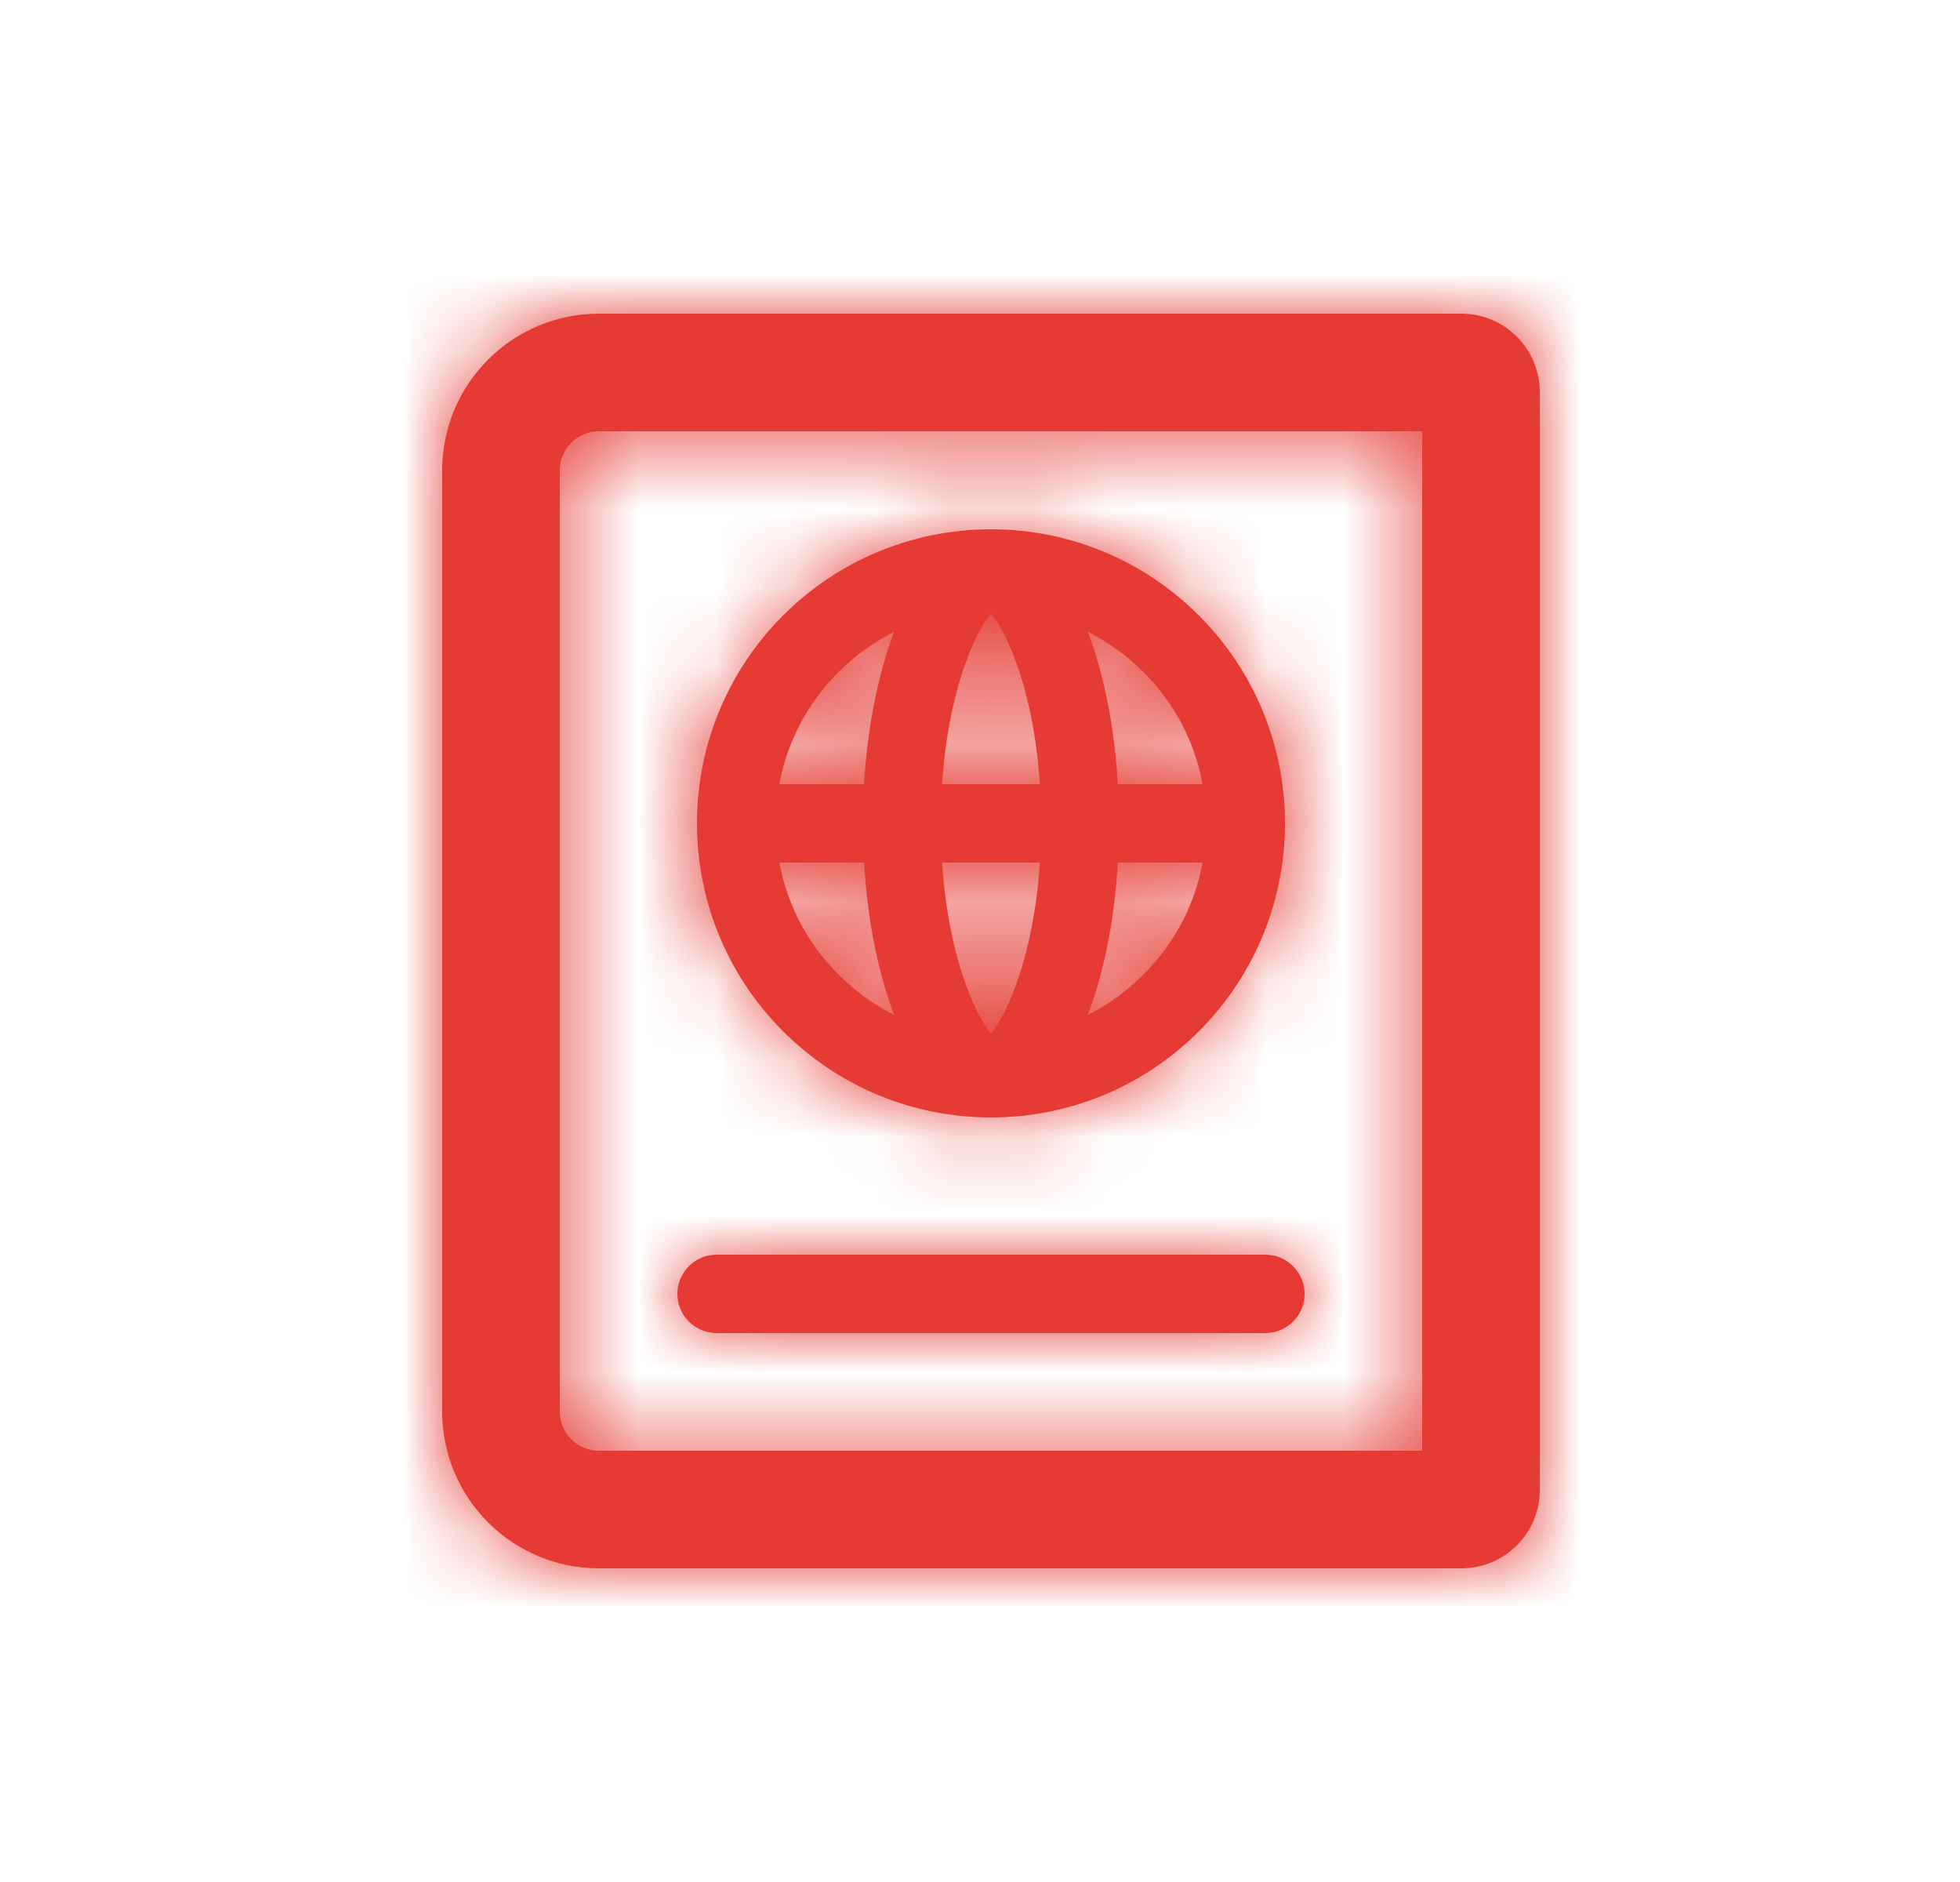
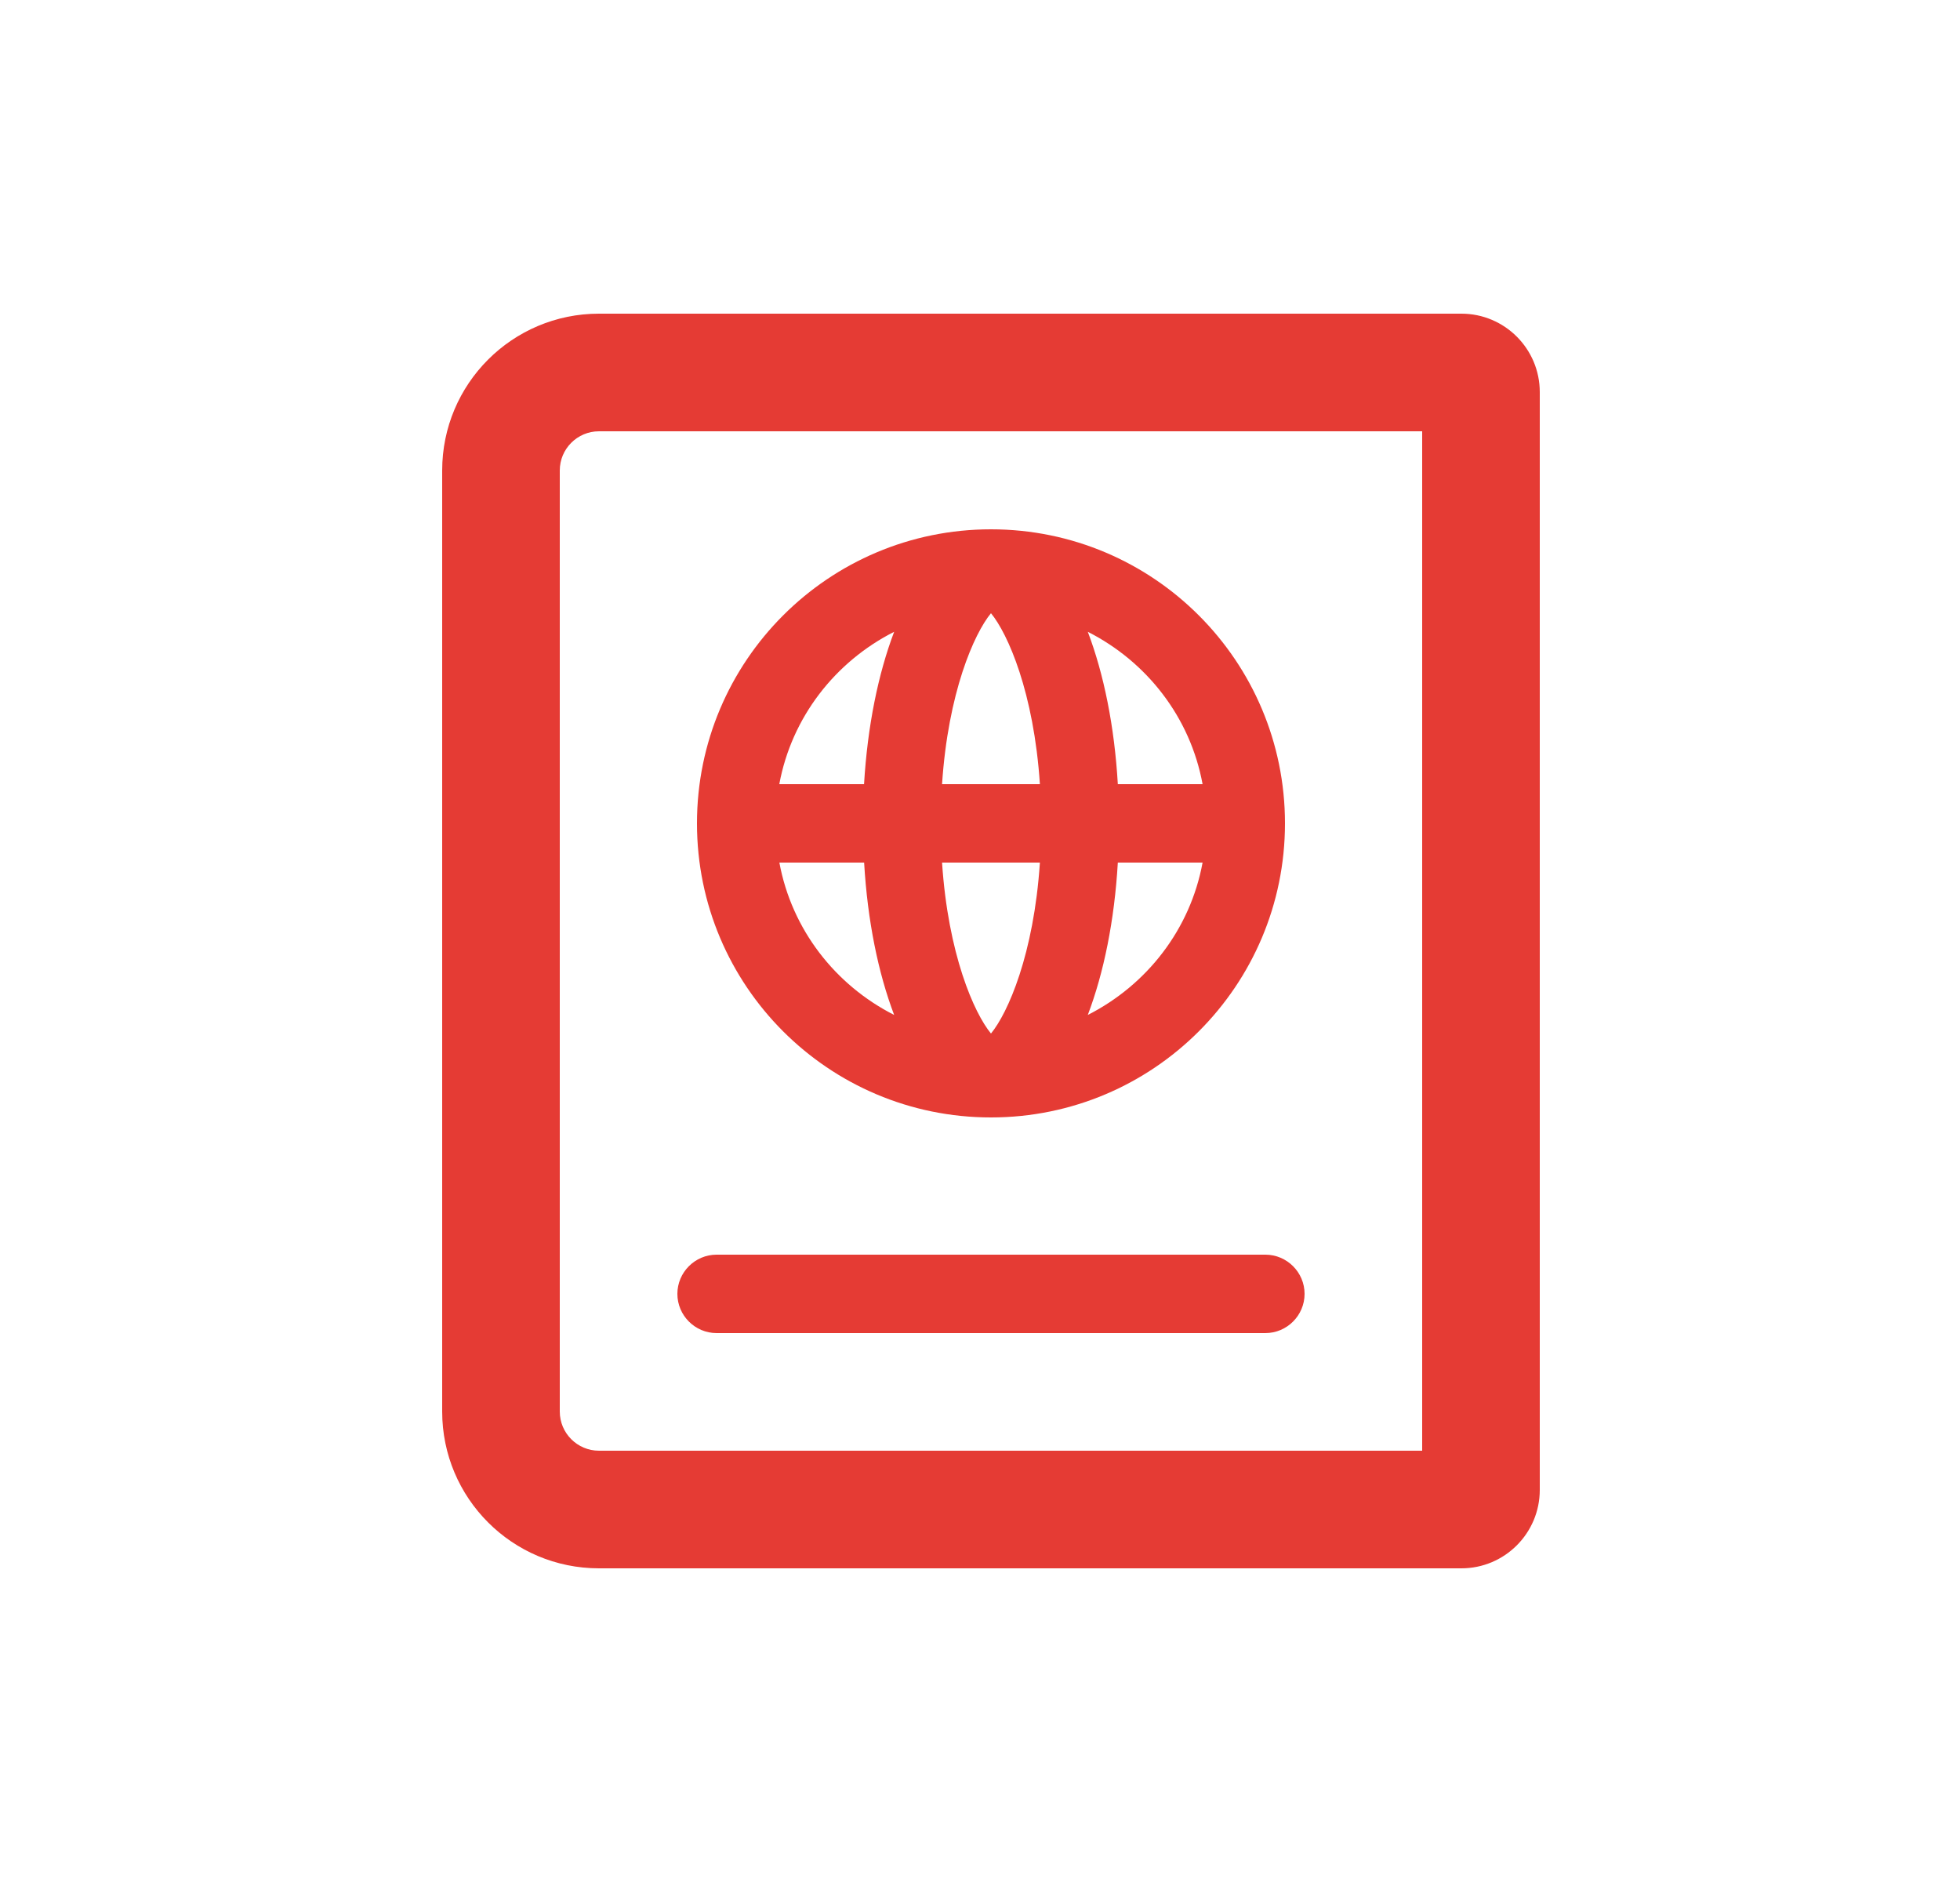
<svg xmlns="http://www.w3.org/2000/svg" xmlns:xlink="http://www.w3.org/1999/xlink" width="25px" height="24px" viewBox="0 0 25 24" version="1.1">
  <title>98B4DB70-7E04-4F9A-8F9F-E305B86BAFBB</title>
  <desc>Created with sketchtool.</desc>
  <defs>
    <path d="M18,20 C18.552,20 19,19.552 19,19 L19,5 C19,4.448 18.552,4 18,4 L7,4 C5.895,4 5,4.895 5,6 L5,18 C5,19.105 5.895,20 7,20 L18,20 Z M17.5,18.5 L7,18.5 C6.724,18.5 6.5,18.276 6.5,18 L6.5,6 C6.5,5.724 6.724,5.5 7,5.5 L17.5,5.5 L17.5,18.5 Z M12,14.25 C14.071,14.25 15.75,12.571 15.75,10.5 C15.75,8.429 14.071,6.75 12,6.75 C9.929,6.75 8.25,8.429 8.25,10.5 C8.25,12.571 9.929,14.25 12,14.25 Z M12.624,10 L11.376,10 C11.453,8.832 11.784,8.082 12,7.82 C12.216,8.082 12.547,8.832 12.624,10 Z M14.699,10 L13.618,10 C13.575,9.26 13.439,8.594 13.235,8.057 C13.987,8.438 14.542,9.146 14.699,10 Z M10.381,10 L9.3,10 C9.458,9.146 10.013,8.438 10.765,8.057 C10.561,8.594 10.425,9.26 10.381,10 Z M13.235,12.943 C13.439,12.406 13.575,11.74 13.618,11 L14.699,11 C14.542,11.854 13.986,12.562 13.235,12.943 Z M12,13.18 C11.784,12.918 11.453,12.168 11.376,11 L12.624,11 C12.547,12.168 12.216,12.918 12,13.18 Z M10.765,12.943 C10.014,12.562 9.459,11.854 9.301,11 L10.382,11 C10.425,11.74 10.561,12.406 10.765,12.943 Z M15.5,17 C15.775,17 16,16.775 16,16.5 C16,16.225 15.775,16 15.5,16 L8.5,16 C8.225,16 8,16.225 8,16.5 C8,16.775 8.225,17 8.5,17 L15.5,17 Z" id="path-1" />
  </defs>
  <g id="Asset-Artboard-Page" stroke="none" stroke-width="1" fill="none" fill-rule="evenodd">
    <g id="06-icon-/-24-/-passport" transform="translate(0.64, 0)">
      <g id="06-icon-/-24-/-flag">
        <g id="06-icon-/-24-/-email">
          <rect id="bounds" x="0" y="0" width="24" height="24" />
          <mask id="mask-2" fill="white">
            <use xlink:href="#path-1" />
          </mask>
          <use id="" fill="#E53B34" fill-rule="nonzero" xlink:href="#path-1" />
          <g id="00-color-/-light-red" mask="url(#mask-2)" fill="#E53B34">
-             <rect id="Rectangle" x="0" y="0" width="24" height="24" />
-           </g>
+             </g>
        </g>
      </g>
    </g>
  </g>
</svg>